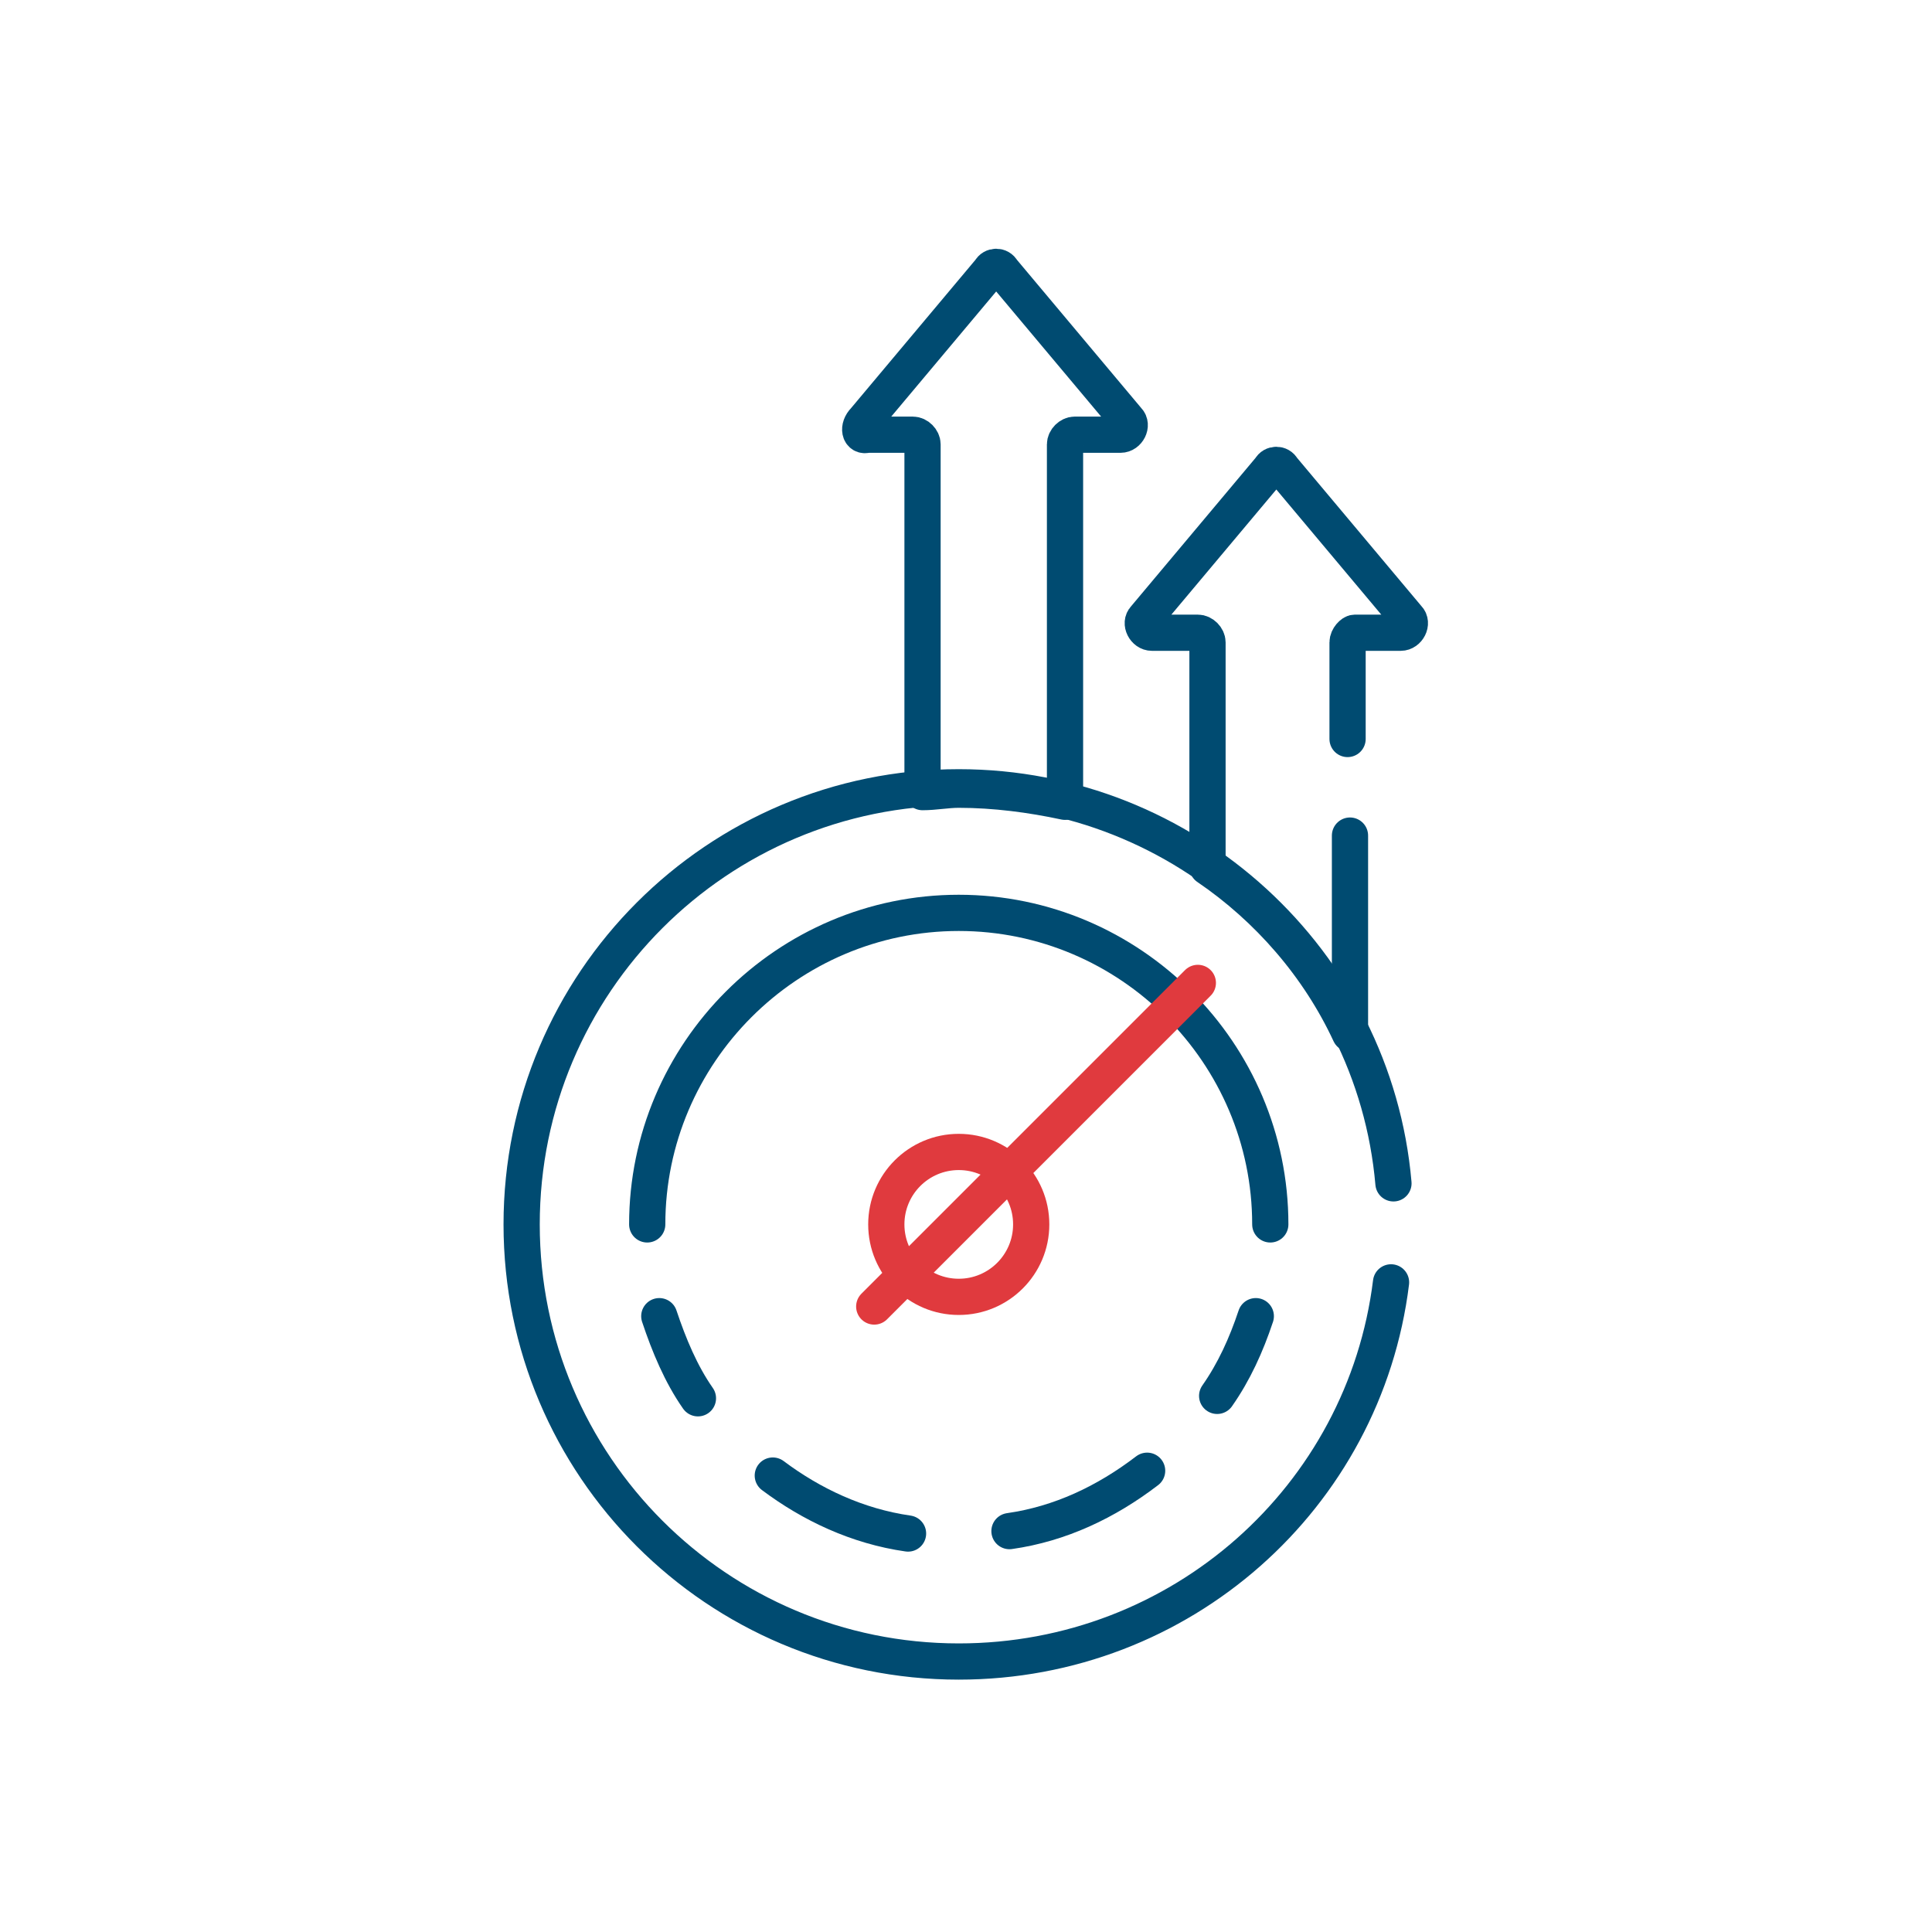
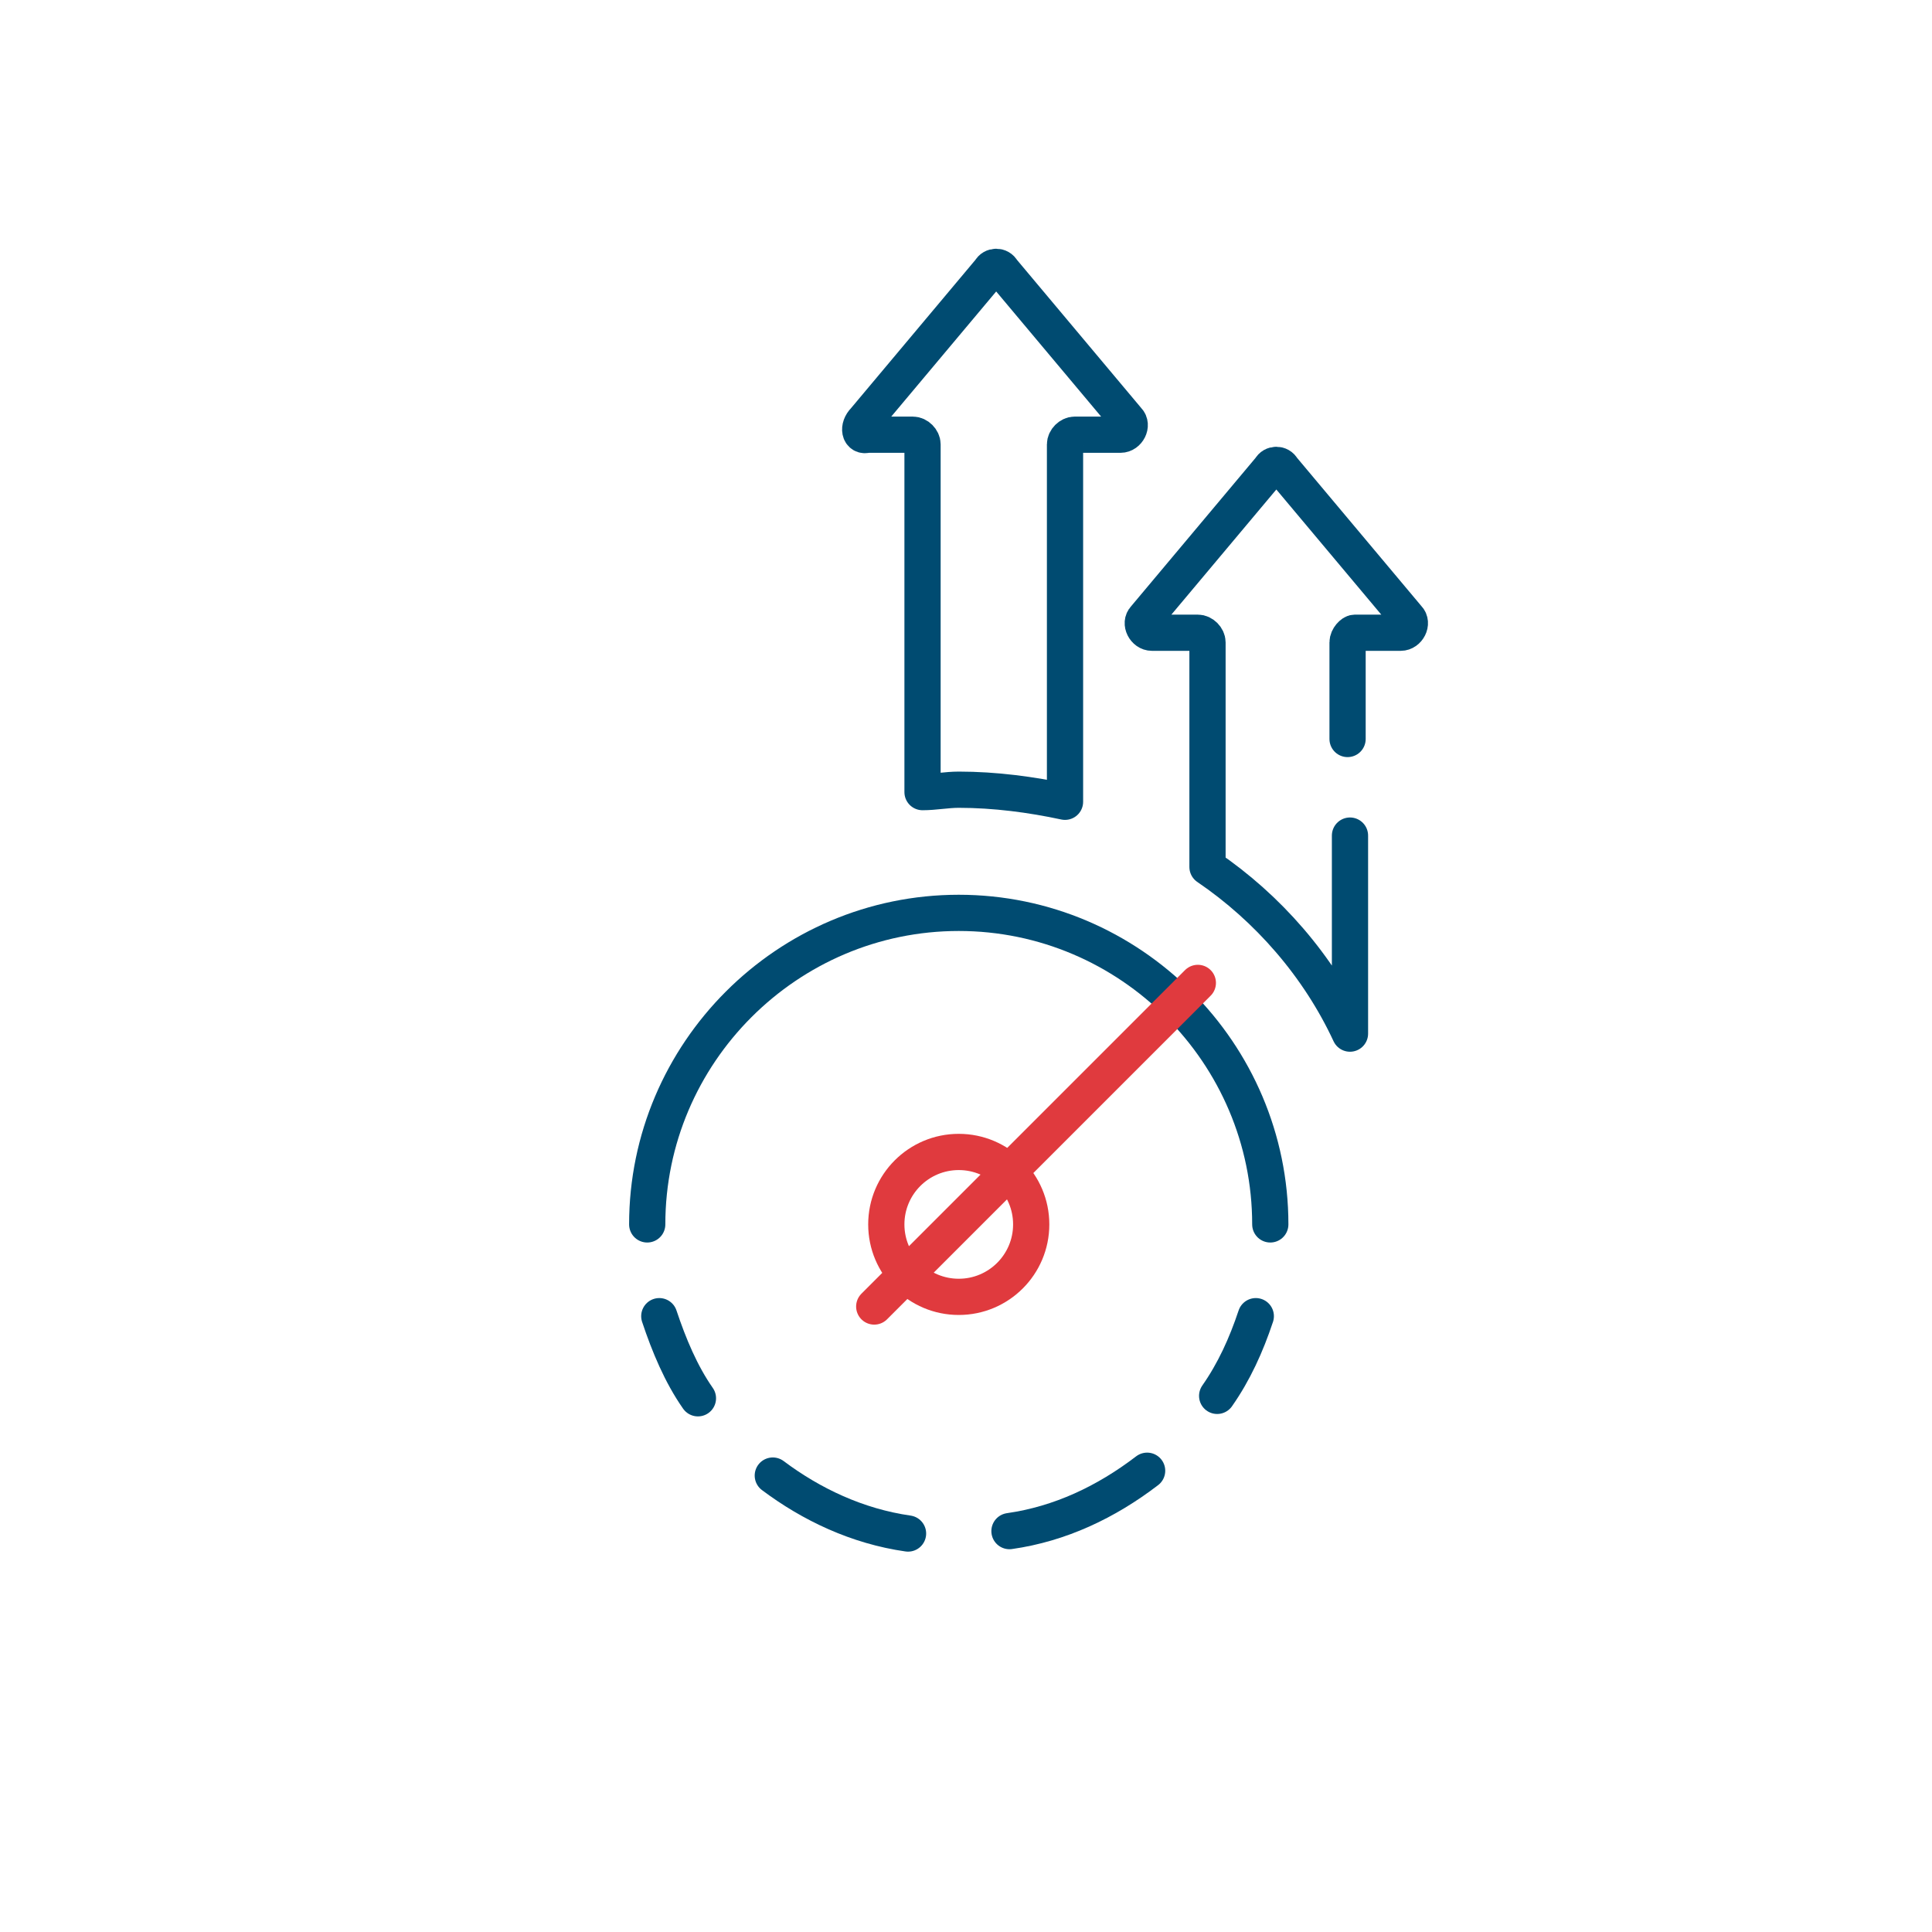
<svg xmlns="http://www.w3.org/2000/svg" version="1.1" id="_圖層_2" x="0px" y="0px" viewBox="0 0 80 80" style="enable-background:new 0 0 80 80;" xml:space="preserve">
  <style type="text/css">
	.st0{fill:none;stroke:#004B71;stroke-width:1.5;stroke-linecap:round;stroke-linejoin:round;}
	.st1{fill:none;stroke:#E03A3E;stroke-width:1.5;stroke-linecap:round;stroke-linejoin:round;}
</style>
  <g>
    <path class="st0" d="M55.8,30.6v-4c0-0.2,0.2-0.4,0.3-0.4H58c0.3,0,0.5-0.4,0.3-0.6l-5.2-6.2c-0.1-0.2-0.4-0.2-0.5,0l-5.2,6.2   c-0.2,0.2,0,0.6,0.3,0.6h1.9c0.2,0,0.4,0.2,0.4,0.4v9.3c2.5,1.7,4.6,4.1,5.9,6.9v-8.2" />
    <path class="st0" d="M35.9,18h1.9c0.2,0,0.4,0.2,0.4,0.4v14.4c0.5,0,1-0.1,1.5-0.1c1.5,0,3,0.2,4.4,0.5V18.4c0-0.2,0.2-0.4,0.4-0.4   h1.9c0.3,0,0.5-0.4,0.3-0.6l-5.2-6.2c-0.1-0.2-0.4-0.2-0.5,0l-5.2,6.2C35.5,17.7,35.6,18.1,35.9,18L35.9,18z" />
-     <path class="st0" d="M57.7,49c-0.8-9.2-8.6-16.4-18-16.4c-10,0-18.1,8.1-18.1,18.1s8.1,18.1,18.1,18.1c9.2,0,16.8-6.8,17.9-15.7" />
    <path class="st0" d="M26.8,50.7c0-7.1,5.8-12.9,12.9-12.9s12.9,5.8,12.9,12.9" />
    <g>
      <path class="st0" d="M32,61.1c1.6,1.2,3.5,2.1,5.6,2.4" />
      <path class="st0" d="M50.4,57.8c0.7-1,1.2-2.1,1.6-3.3" />
      <path class="st0" d="M41.8,63.4c2.1-0.3,4-1.2,5.7-2.5" />
      <path class="st0" d="M27.3,54.5c0.4,1.2,0.9,2.4,1.6,3.4" />
    </g>
    <line class="st1" x1="36.2" y1="54.1" x2="49.6" y2="40.7" />
    <circle class="st1" cx="39.7" cy="50.7" r="3" />
  </g>
</svg>